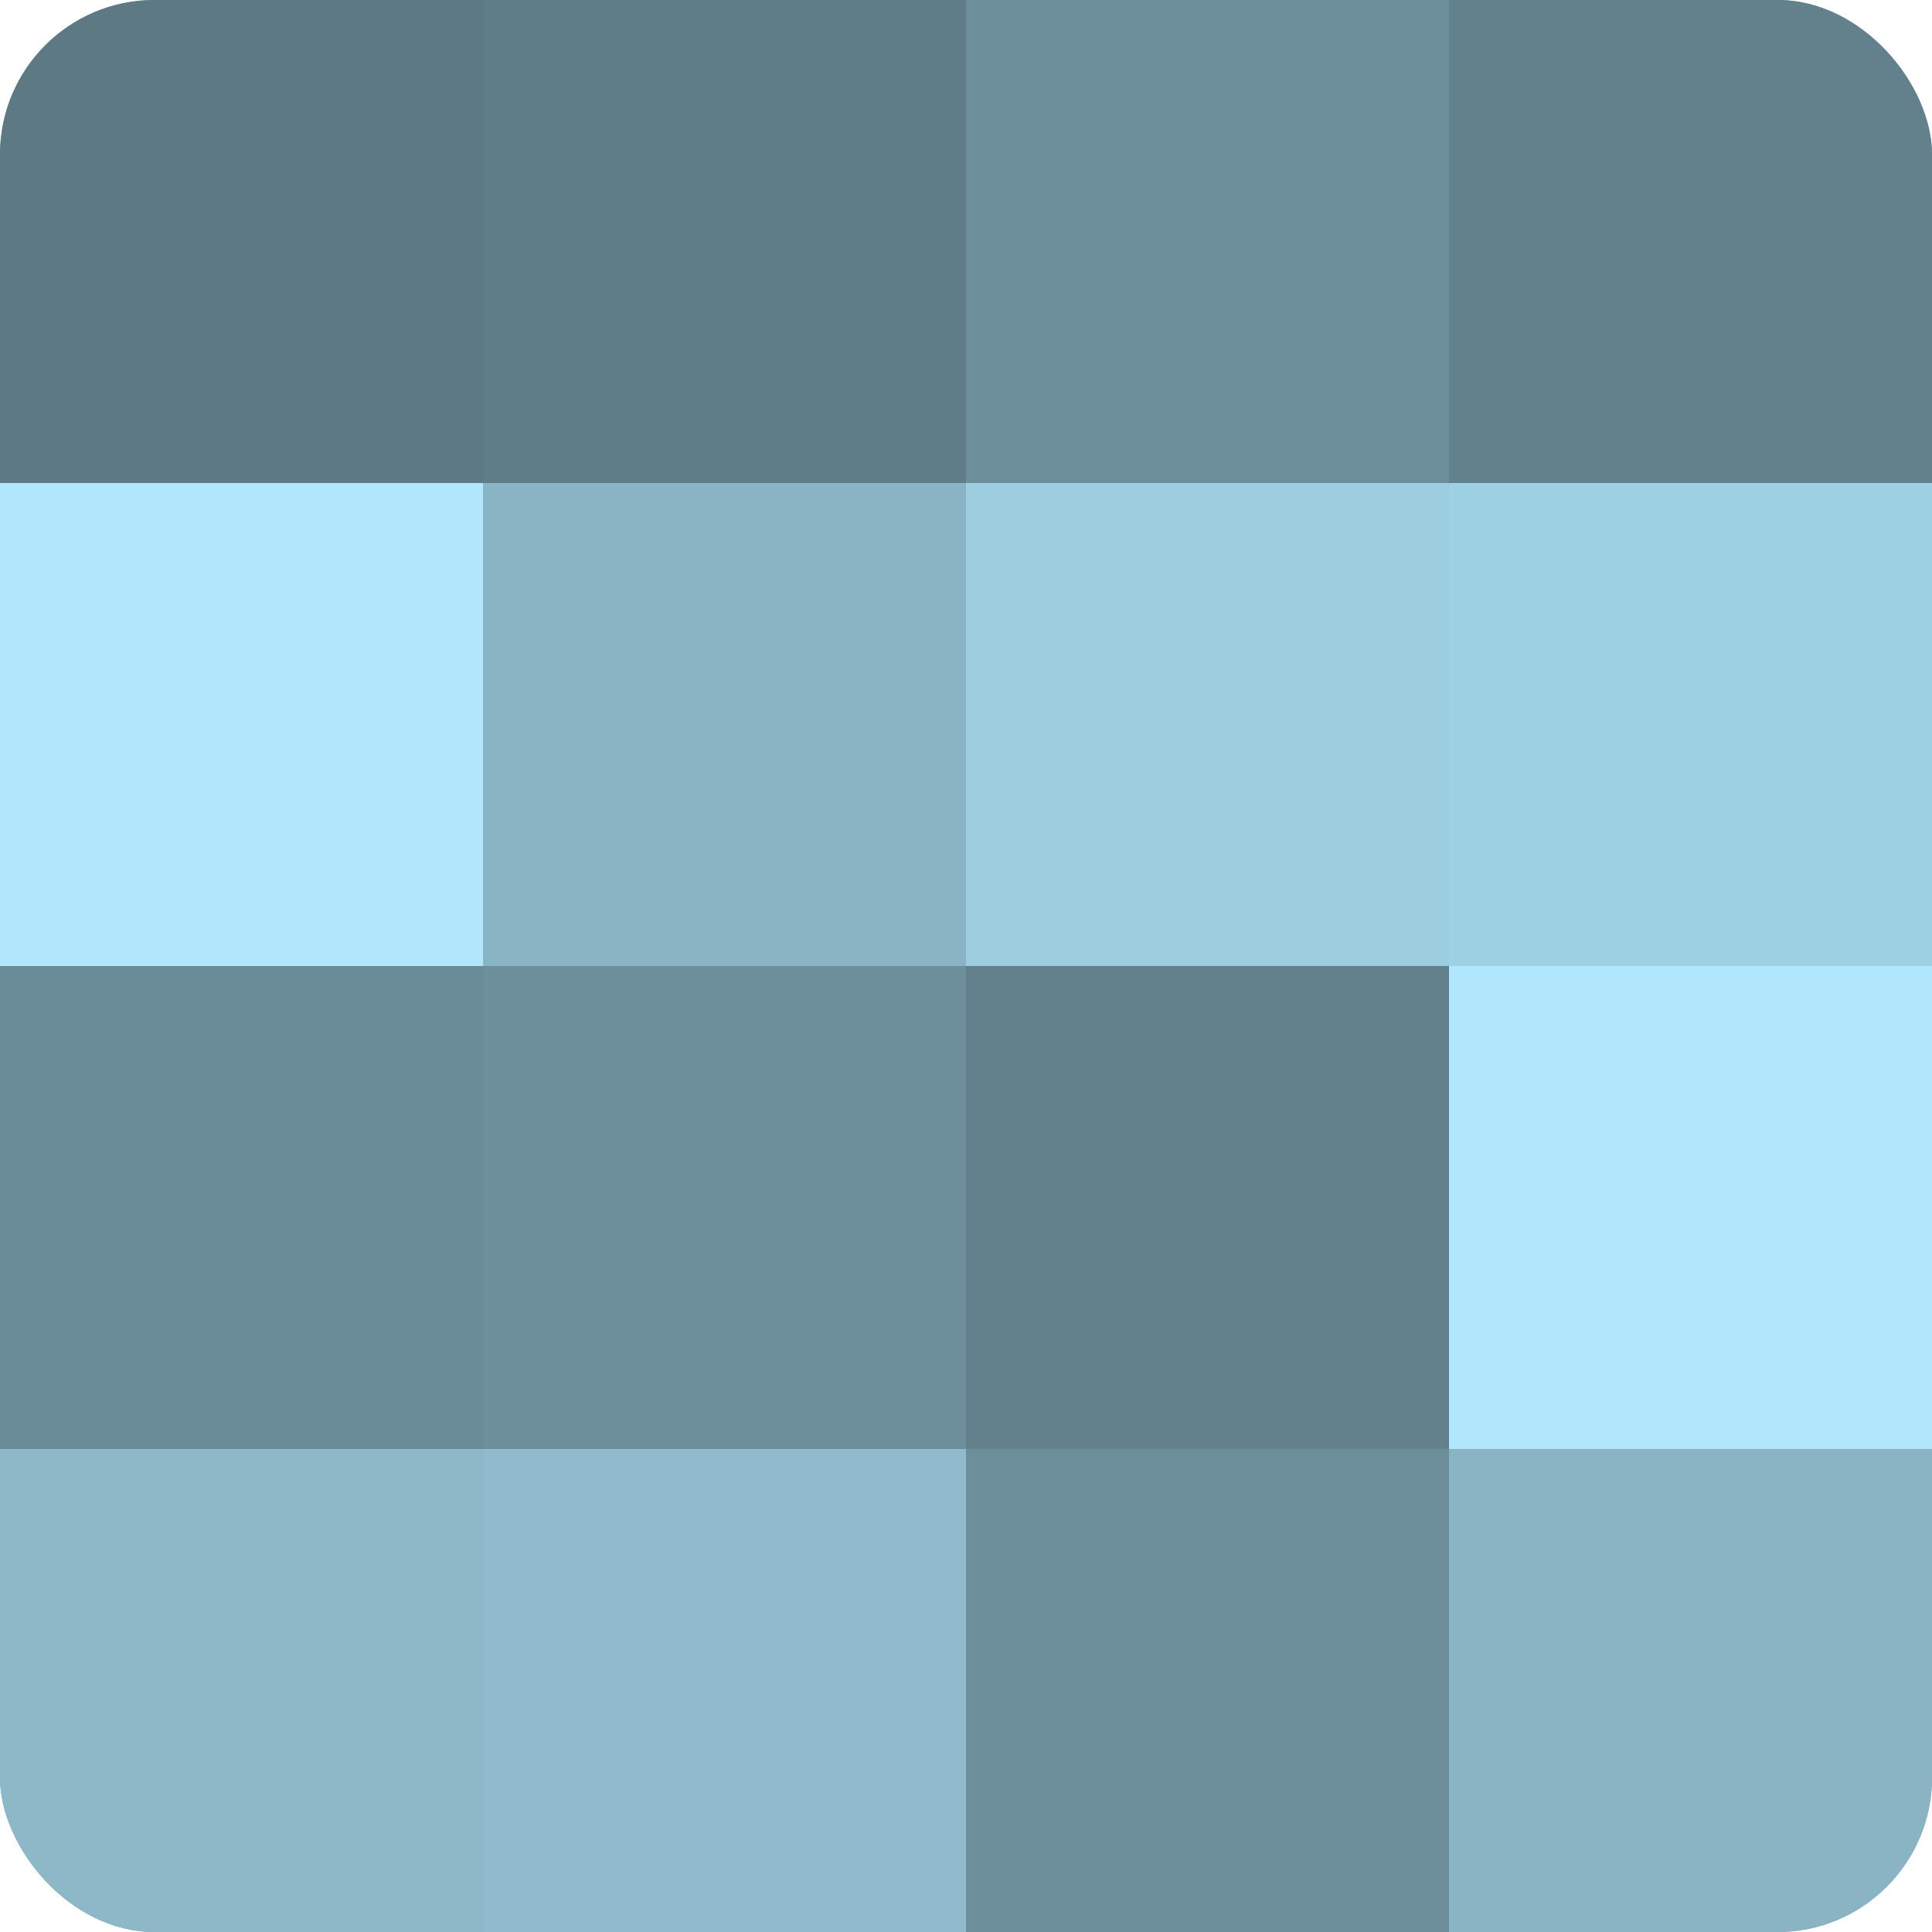
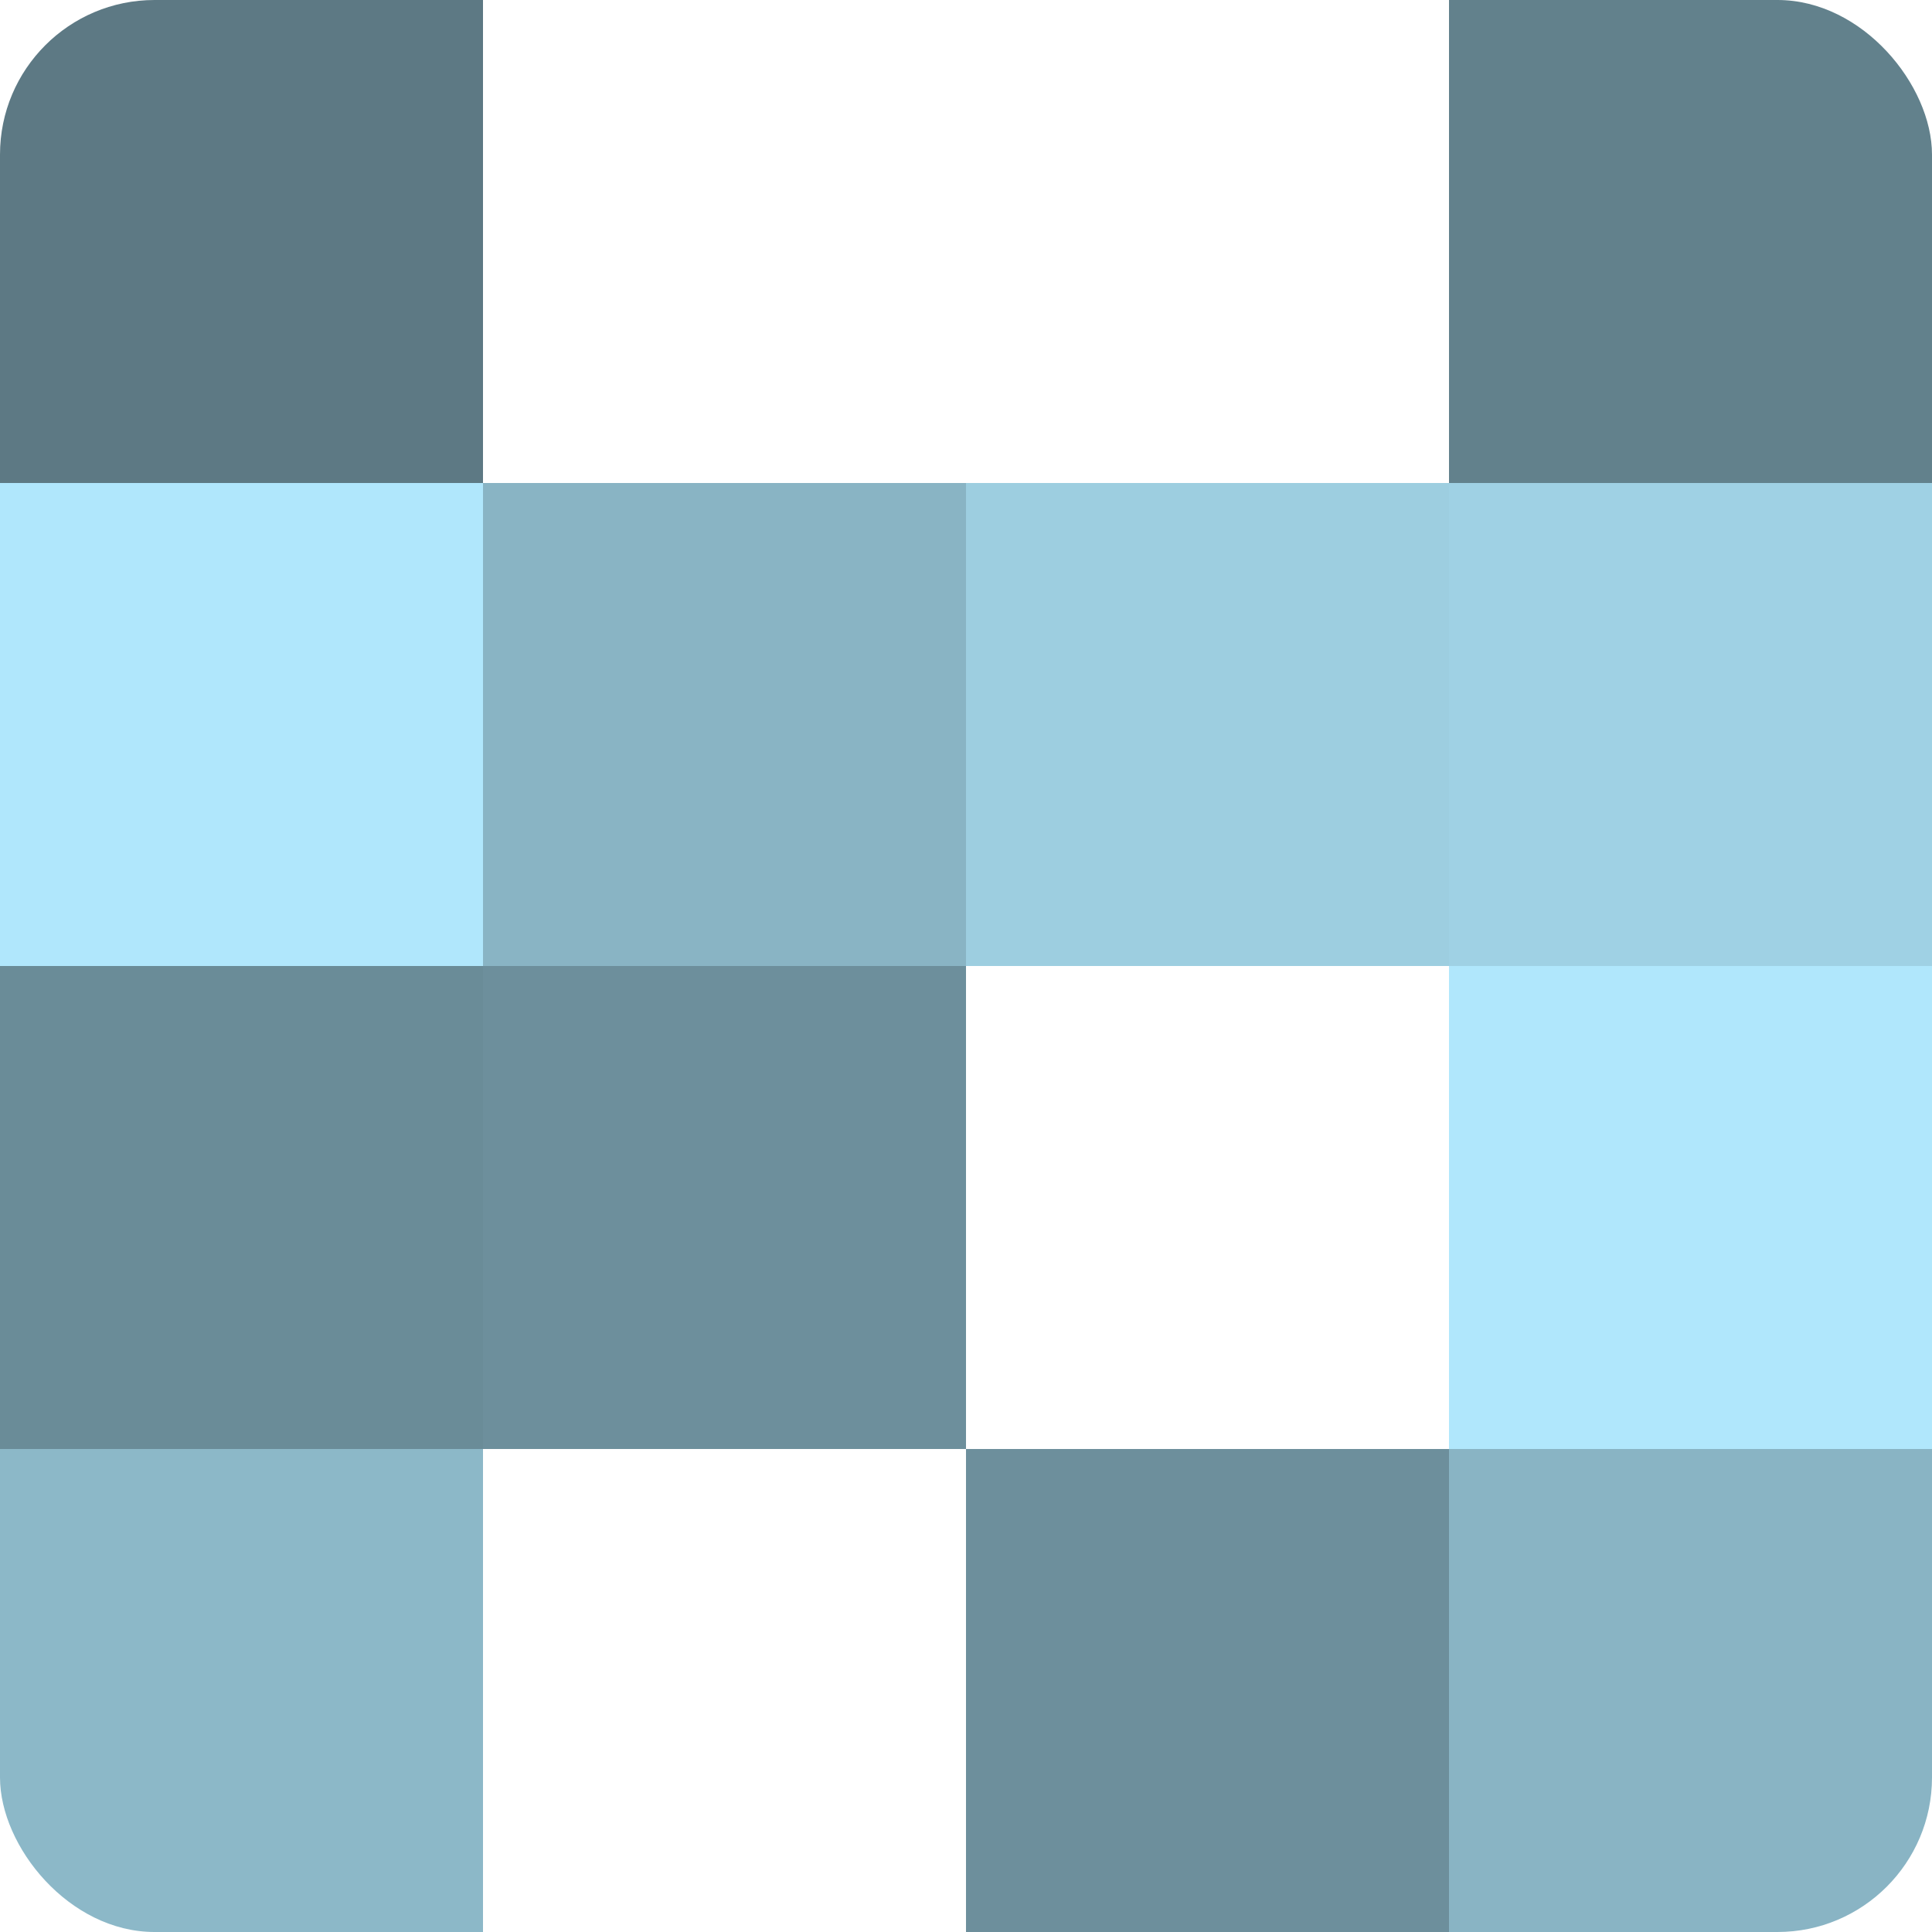
<svg xmlns="http://www.w3.org/2000/svg" width="60" height="60" viewBox="0 0 100 100" preserveAspectRatio="xMidYMid meet">
  <defs>
    <clipPath id="c" width="100" height="100">
      <rect width="100" height="100" rx="8" ry="8" />
    </clipPath>
  </defs>
  <g clip-path="url(#c)">
-     <rect width="100" height="100" fill="#7093a0" />
    <rect width="25" height="25" fill="#5d7984" />
    <rect y="25" width="25" height="25" fill="#b0e7fc" />
    <rect y="50" width="25" height="25" fill="#6a8c98" />
    <rect y="75" width="25" height="25" fill="#8cb8c8" />
-     <rect x="25" width="25" height="25" fill="#5f7d88" />
    <rect x="25" y="25" width="25" height="25" fill="#89b4c4" />
    <rect x="25" y="50" width="25" height="25" fill="#6d8f9c" />
-     <rect x="25" y="75" width="25" height="25" fill="#8fbbcc" />
-     <rect x="50" width="25" height="25" fill="#6d8f9c" />
    <rect x="50" y="25" width="25" height="25" fill="#9dcee0" />
-     <rect x="50" y="50" width="25" height="25" fill="#62818c" />
    <rect x="50" y="75" width="25" height="25" fill="#6d8f9c" />
    <rect x="75" width="25" height="25" fill="#62818c" />
    <rect x="75" y="25" width="25" height="25" fill="#9fd1e4" />
    <rect x="75" y="50" width="25" height="25" fill="#b0e7fc" />
    <rect x="75" y="75" width="25" height="25" fill="#89b4c4" />
  </g>
</svg>